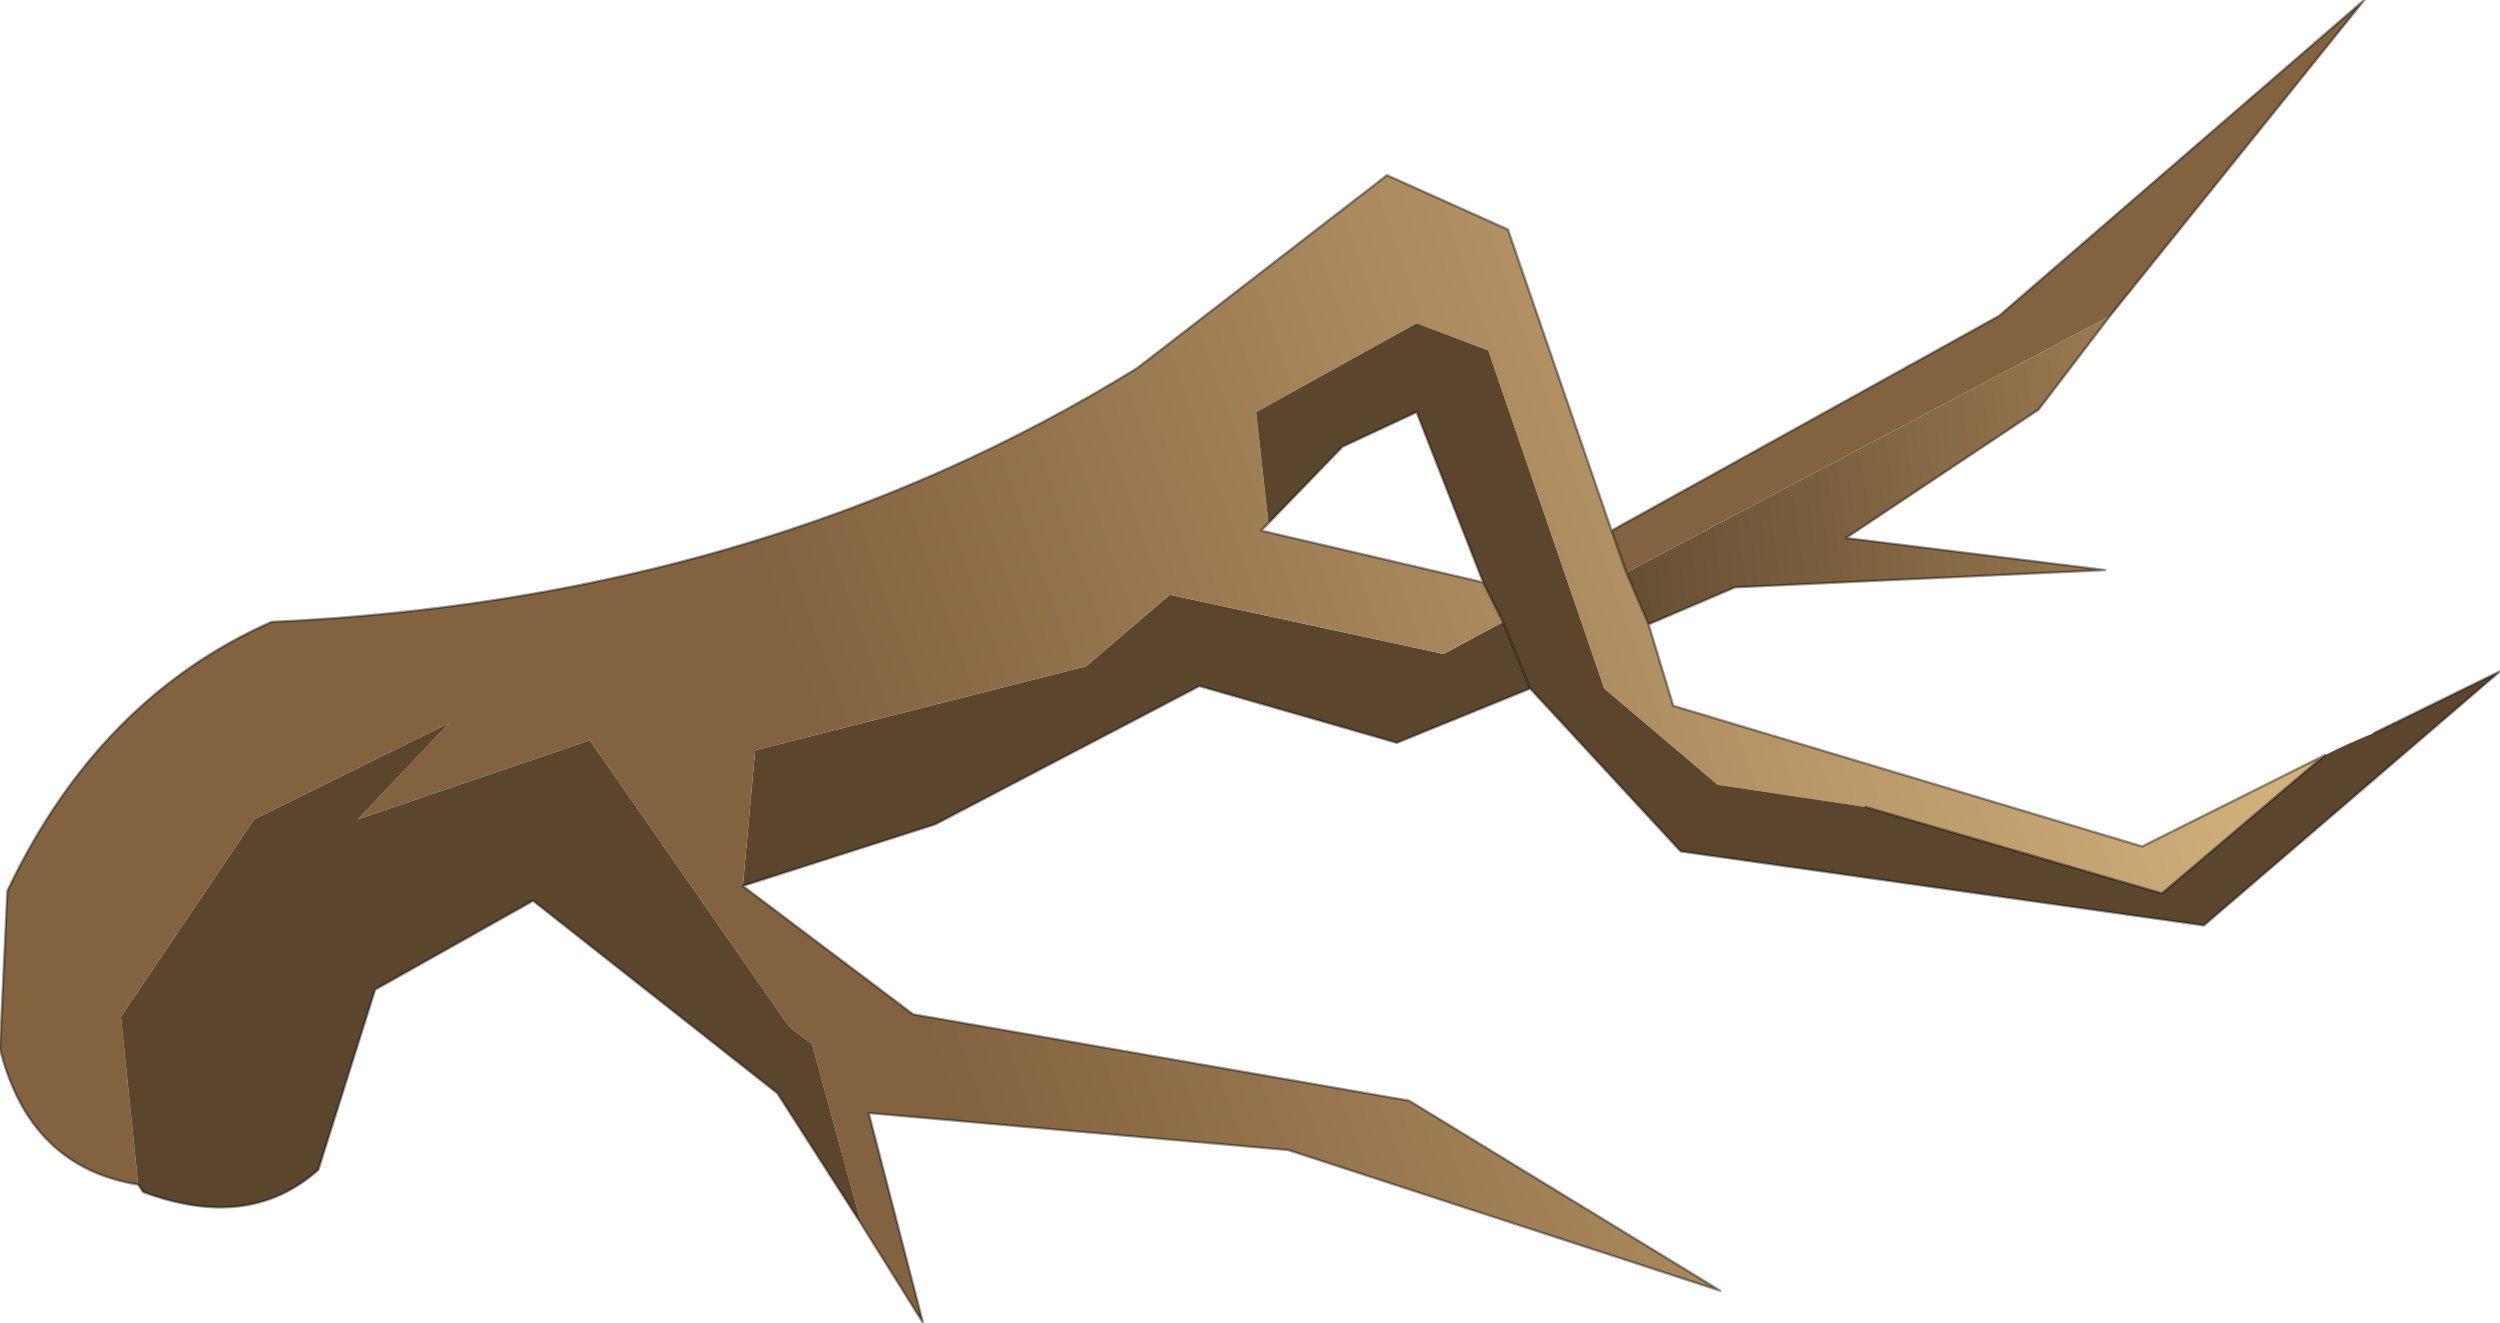
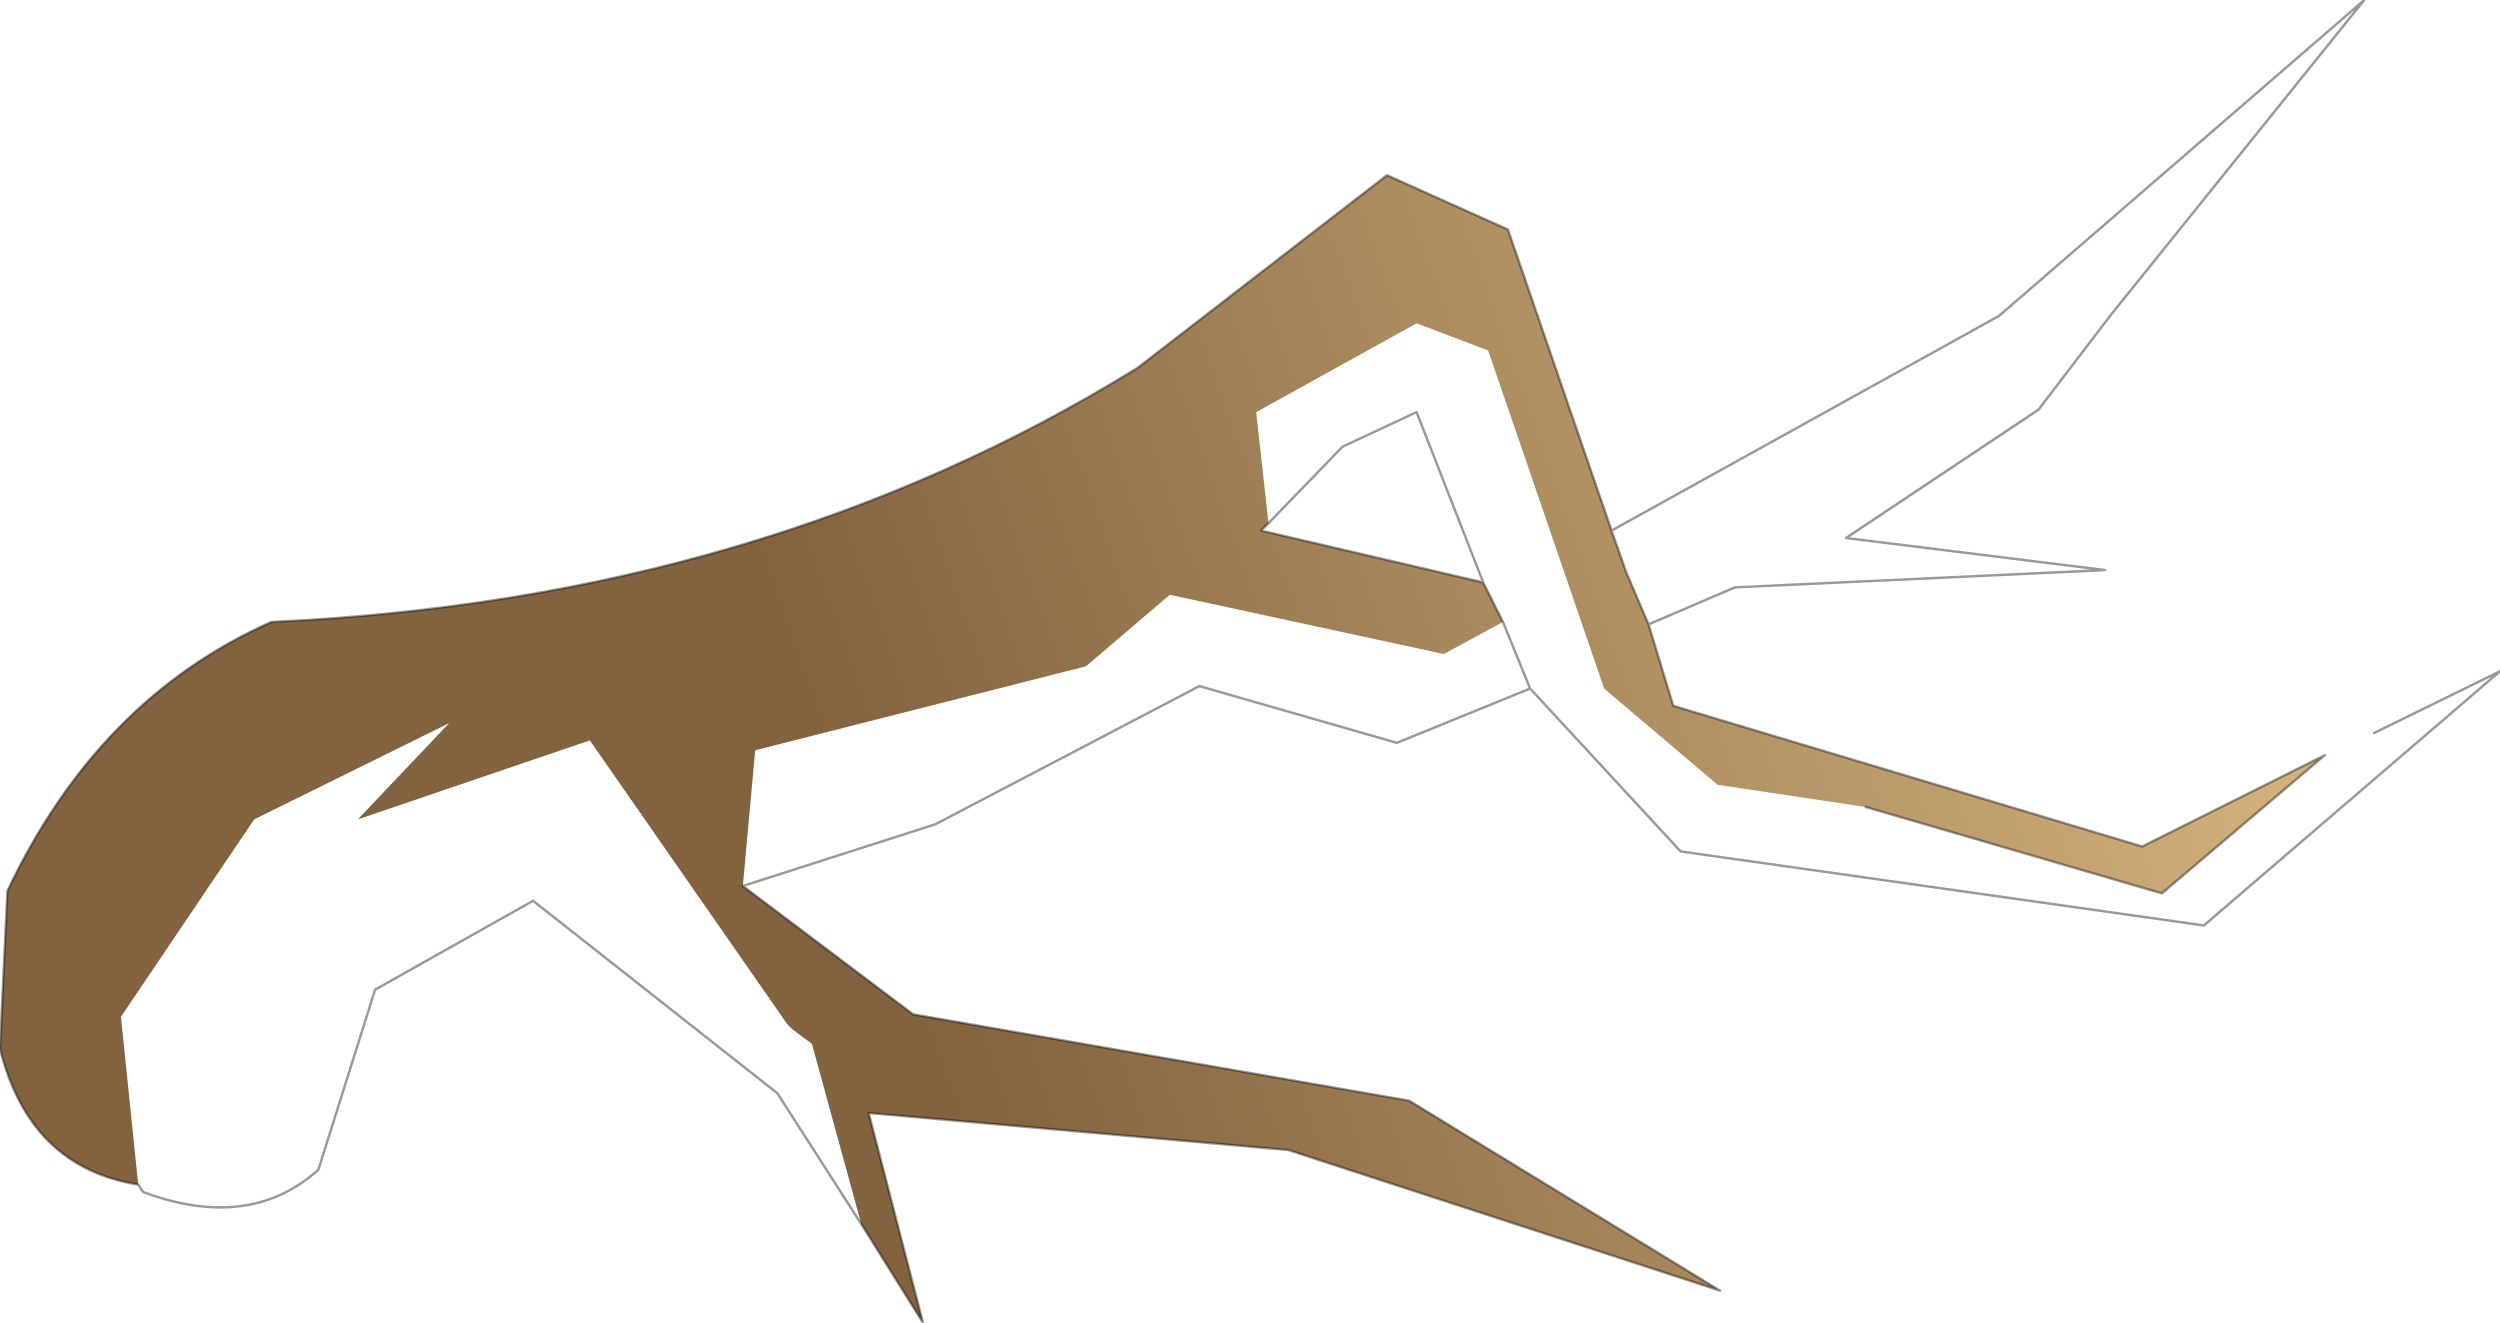
<svg xmlns="http://www.w3.org/2000/svg" xmlns:xlink="http://www.w3.org/1999/xlink" width="50.65px" height="26.8px">
  <g transform="matrix(1, 0, 0, 1, -230.85, -181.9)">
    <use xlink:href="#object-0" width="50.65" height="26.8" transform="matrix(1, 0, 0, 1, 230.85, 181.9)" />
  </g>
  <defs>
    <g transform="matrix(1, 0, 0, 1, -230.85, -181.9)" id="object-0">
-       <path fill-rule="evenodd" fill="url(#gradient-L67d6de1ea8bfd36ccba0ccd920c11cf9)" stroke="none" d="M245.9 199.85L246.15 197.1L252.85 195.4L254.55 193.95L260.1 195.15L261.3 194.5L261.85 195.85L259.15 196.95L255.15 195.8L249.8 198.6L245.9 199.85M264.25 194.55L263.8 193.5L273.6 188.3L272.15 190.2L268.25 192.8L273.5 193.45L266 193.8L264.25 194.55" />
      <path fill-rule="evenodd" fill="url(#gradient-L4e60551893a9fdb073065c9f4dbe2956)" stroke="none" d="M261.3 194.5L260.1 195.15L254.55 193.95L252.85 195.4L246.15 197.1L245.9 199.85L249.35 202.45L259.4 204.2L265.7 208.05L256.95 205.2L248.45 204.45L249.55 208.7L248.3 206.7L247.3 203.05L246.9 202.75L246.8 202.65L242.8 196.9L238.1 198.5L239.95 196.55L236 198.5L233.3 202.5L233.65 205.9Q231.45 205.55 230.85 203.15L231 199.95Q232.85 196.05 236.35 194.5Q246.3 194.05 253.9 189.35L258.95 185.45L261.4 186.55L263.5 192.65L263.8 193.5L264.25 194.55L264.75 196.2L274.25 199.05L277.95 197.2L274.65 200L268.65 198.25L265.65 197.8L263.35 195.85L261 189L259.55 188.45L256.3 190.25L256.55 192.5L256.4 192.65L260.9 193.7L261.3 194.5" />
-       <path fill-rule="evenodd" fill="#5b452d" stroke="none" d="M261.85 195.85L261.3 194.5L260.9 193.7L259.55 190.25L258.05 190.95L256.55 192.5L256.3 190.25L259.55 188.45L261 189L263.35 195.85L265.65 197.8L268.65 198.25L274.65 200L277.95 197.2Q278.45 196.95 278.95 196.75L281.5 195.5L275.5 200.65L264.9 199.15L261.85 195.85M233.65 205.9L233.3 202.5L236 198.5L239.95 196.55L238.1 198.5L242.8 196.9L246.8 202.65L246.9 202.75L247.3 203.05L248.3 206.7L246.6 204.05L241.65 200.15L238.45 201.95L237.3 205.6Q235.9 206.85 233.75 206.05L233.65 205.9" />
-       <path fill-rule="evenodd" fill="#82623f" stroke="none" d="M263.8 193.5L263.5 192.65L271.35 188.3L278.75 181.9L273.6 188.3L263.8 193.5" />
      <path fill="none" stroke="#000000" stroke-opacity="0.4" stroke-width="0.05" stroke-linecap="round" stroke-linejoin="round" d="M245.9 199.85L249.8 198.6L255.15 195.8L259.15 196.95L261.85 195.85L261.3 194.5L260.9 193.7L256.4 192.65L256.55 192.5L258.05 190.95L259.55 190.25L260.9 193.7M268.65 198.25L274.65 200L277.95 197.2L274.25 199.05L264.75 196.2L264.25 194.55L263.8 193.5L263.5 192.65L261.4 186.55L258.95 185.45L253.9 189.35Q246.3 194.05 236.35 194.5Q232.85 196.05 231 199.95L230.85 203.15Q231.45 205.55 233.65 205.9L233.75 206.05Q235.9 206.85 237.3 205.6L238.45 201.95L241.65 200.15L246.6 204.05L248.3 206.7L249.55 208.7L248.45 204.45L256.95 205.2L265.7 208.05L259.4 204.2L249.35 202.45L245.9 199.85M263.5 192.65L271.35 188.3L278.75 181.9L273.6 188.3L272.15 190.2L268.25 192.8L273.5 193.45L266 193.8L264.25 194.55M278.95 196.75L281.5 195.5L275.5 200.65L264.9 199.15L261.85 195.85" />
    </g>
    <linearGradient gradientTransform="matrix(0.008, -0.001, 0.001, 0.007, 268.35, 196.25)" gradientUnits="userSpaceOnUse" spreadMethod="pad" id="gradient-L67d6de1ea8bfd36ccba0ccd920c11cf9" x1="-819.2" x2="819.2">
      <stop offset="0" stop-color="#5b452d" stop-opacity="1" />
      <stop offset="1" stop-color="#9a7a51" stop-opacity="1" />
      <stop offset="1" stop-color="#836753" stop-opacity="1" />
    </linearGradient>
    <linearGradient gradientTransform="matrix(0.018, -0.006, 0.006, 0.017, 263.65, 196.2)" gradientUnits="userSpaceOnUse" spreadMethod="pad" id="gradient-L4e60551893a9fdb073065c9f4dbe2956" x1="-819.2" x2="819.2">
      <stop offset="0" stop-color="#82623f" stop-opacity="1" />
      <stop offset="1" stop-color="#dbba83" stop-opacity="1" />
      <stop offset="1" stop-color="#836753" stop-opacity="1" />
    </linearGradient>
  </defs>
</svg>